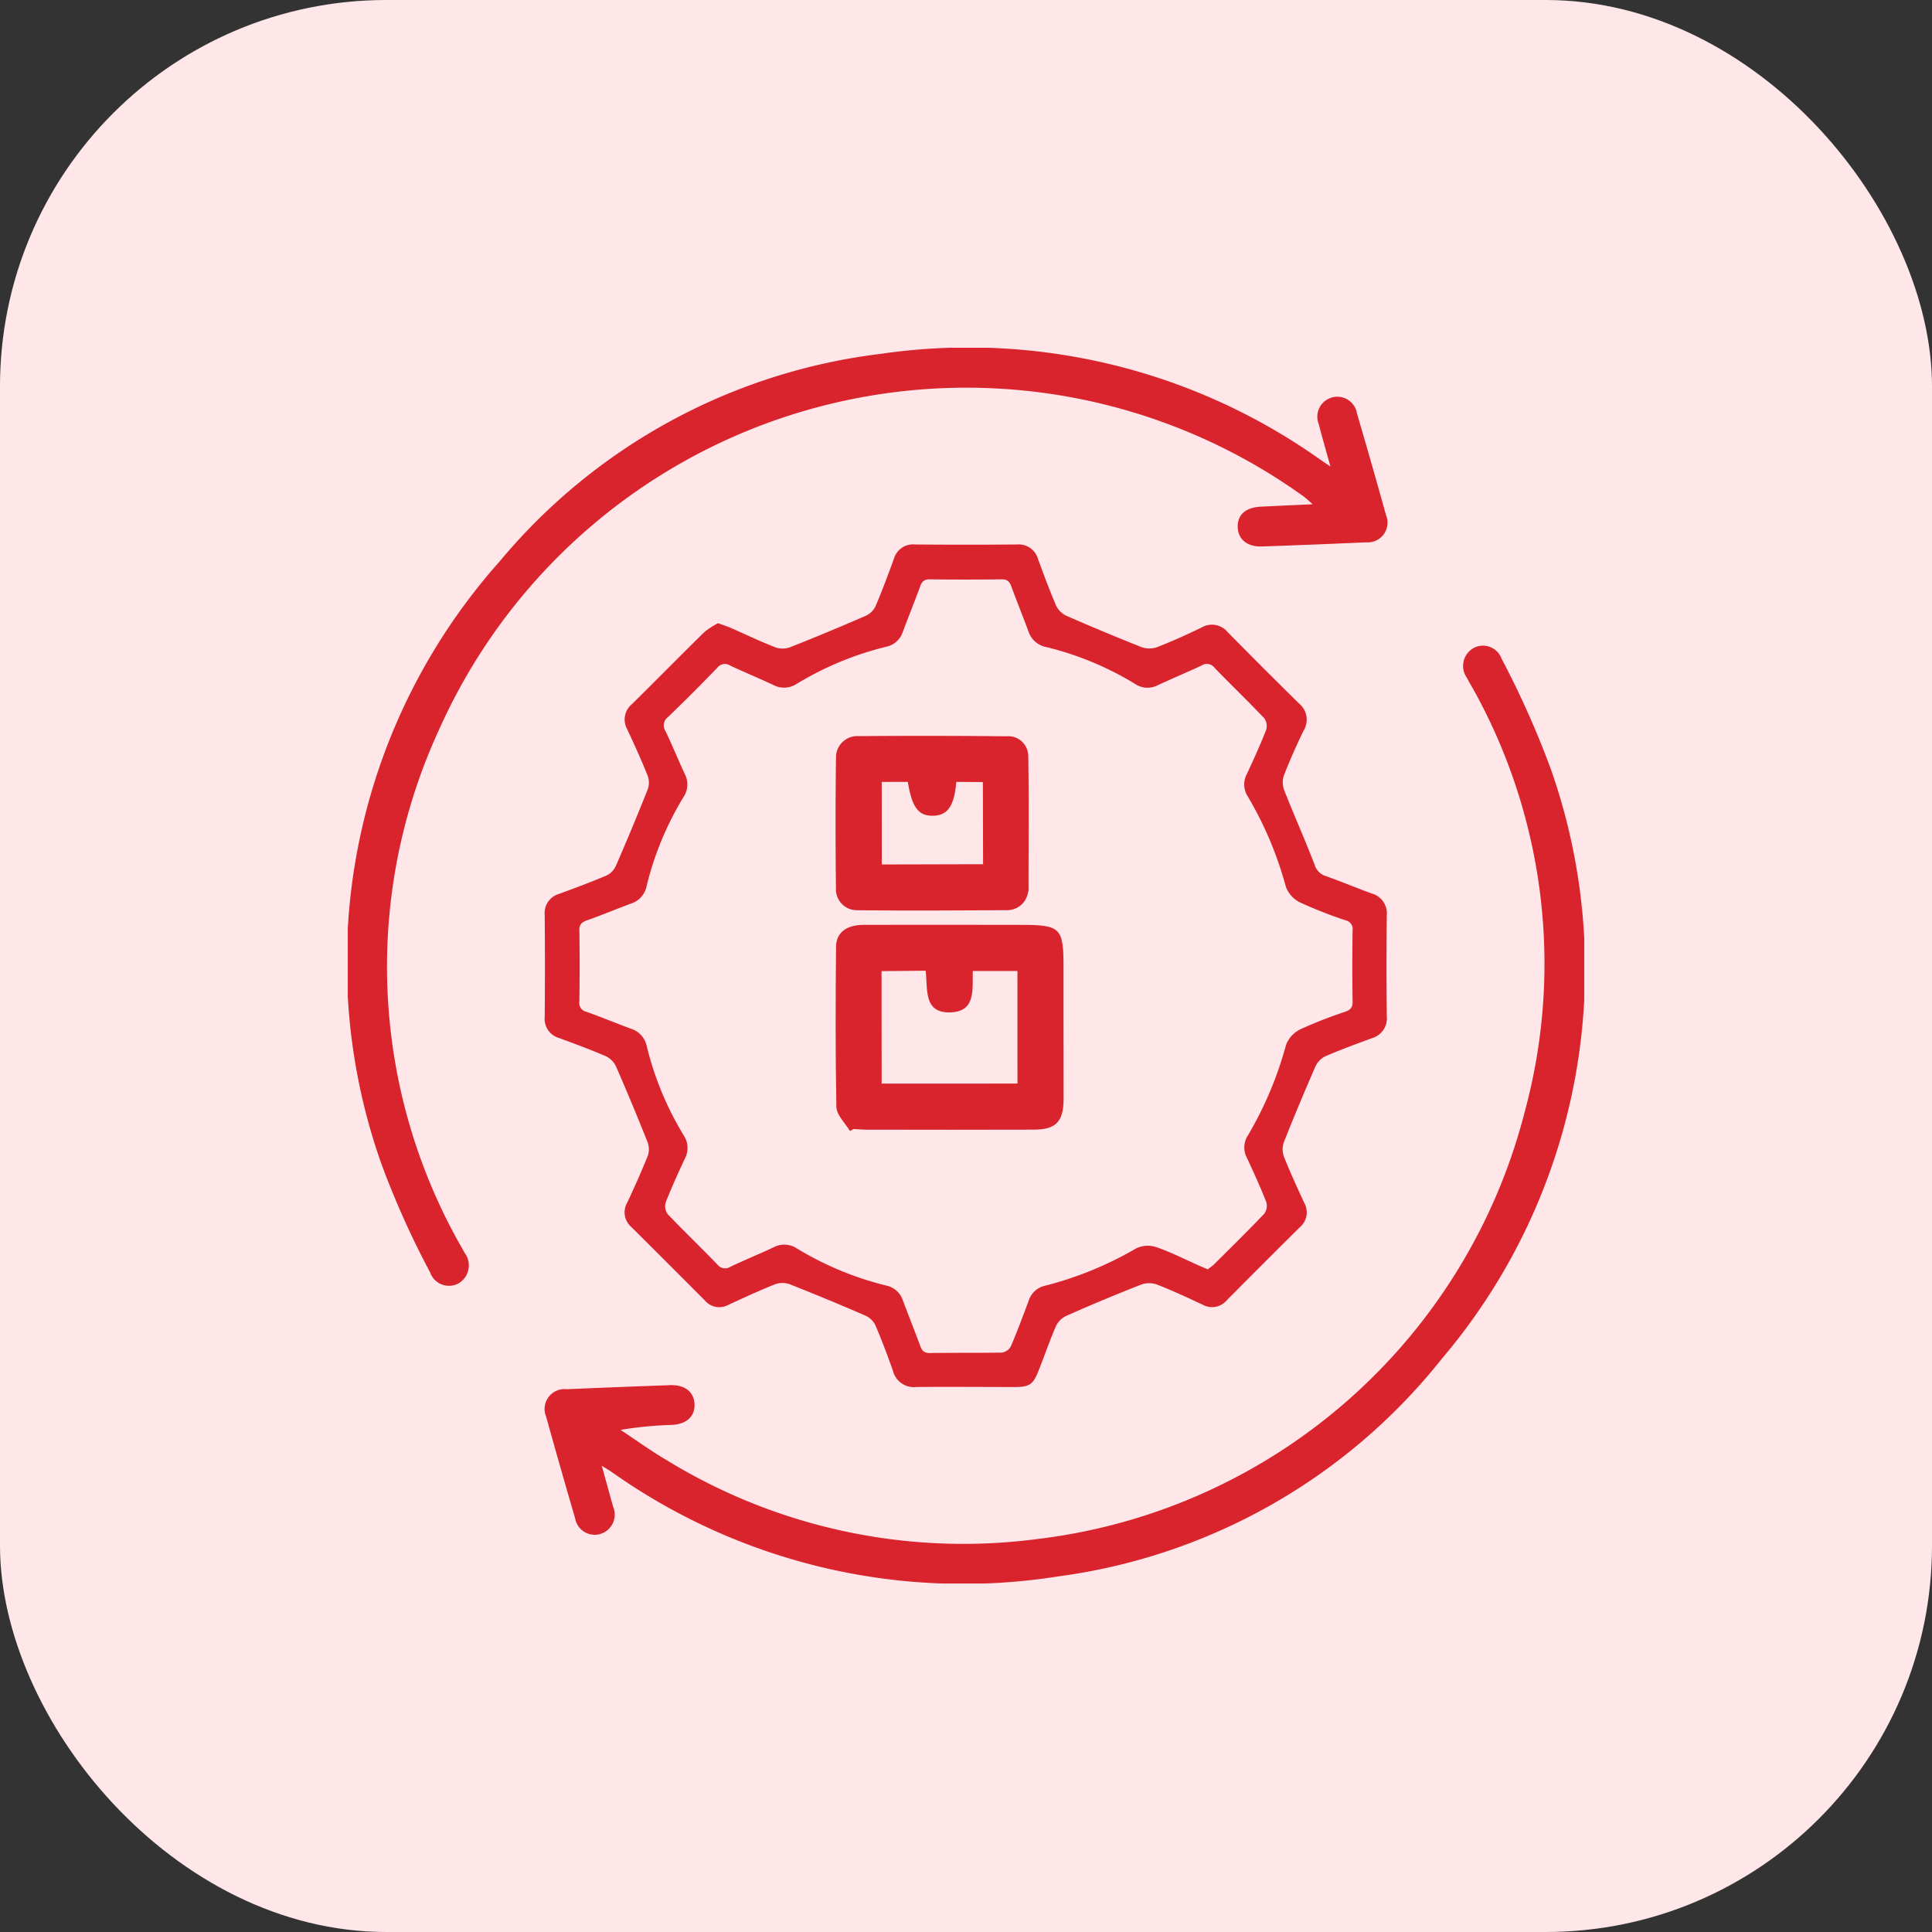
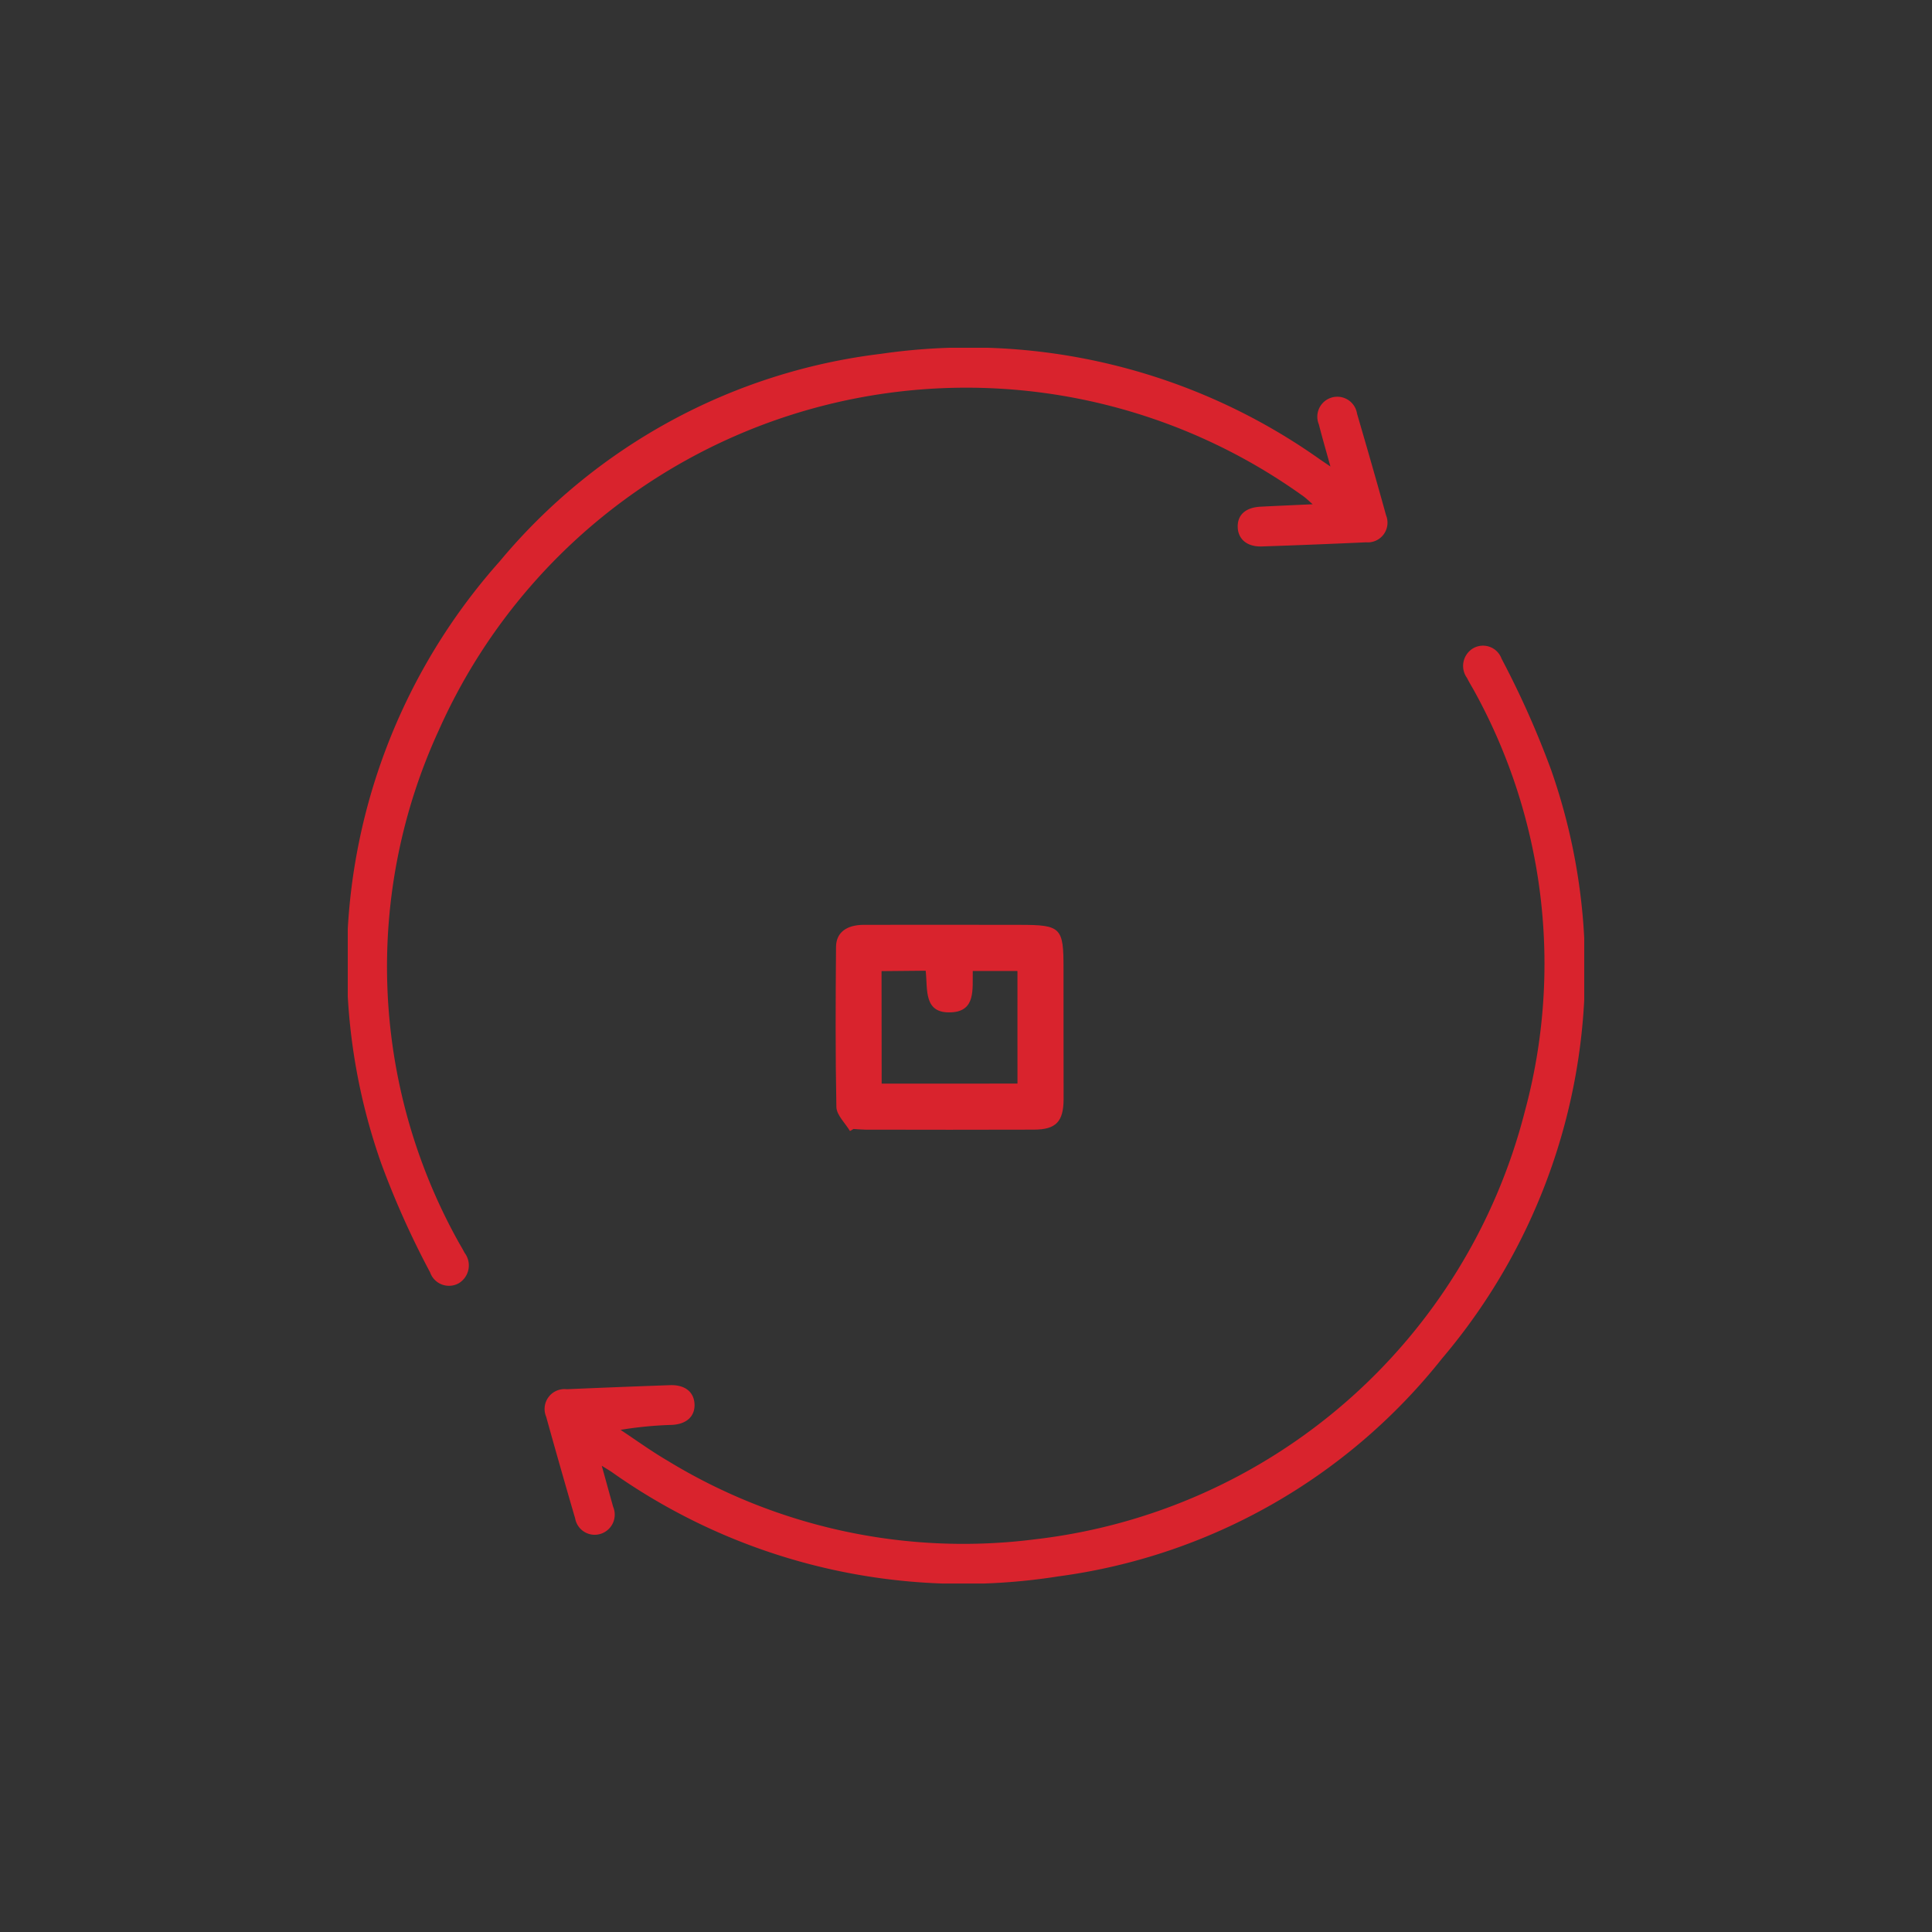
<svg xmlns="http://www.w3.org/2000/svg" width="50" height="50" viewBox="0 0 50 50">
  <rect x="0" y="0" width="50" height="50" fill="#333333" stroke="none" />
  <defs>
    <clipPath id="clip-path">
      <rect id="Rectangle_45018" data-name="Rectangle 45018" width="32" height="31.981" fill="#d9232d" />
    </clipPath>
  </defs>
  <g id="Group_89819" data-name="Group 89819" transform="translate(-160 -5300)">
-     <rect id="Rectangle_44236" data-name="Rectangle 44236" width="50" height="50" rx="10" transform="translate(160 5300)" fill="#ffe7e9" />
    <g id="Group_89771" data-name="Group 89771" transform="translate(169 5309)" clip-path="url(#clip-path)">
-       <path id="Path_258129" data-name="Path 258129" d="M43.488,40.935c.136.049.232.079.324.119.39.17.774.355,1.169.509a.568.568,0,0,0,.38-.006c.652-.257,1.3-.528,1.942-.807a.524.524,0,0,0,.259-.239c.175-.407.33-.824.482-1.241a.516.516,0,0,1,.549-.371q1.32.011,2.639,0a.518.518,0,0,1,.543.38c.15.408.3.816.473,1.214a.563.563,0,0,0,.274.258q.951.415,1.917.8a.609.609,0,0,0,.4.011c.4-.153.784-.329,1.167-.514a.527.527,0,0,1,.675.119q.916.93,1.847,1.847a.539.539,0,0,1,.12.7c-.186.382-.359.772-.513,1.168a.569.569,0,0,0,.011.38c.254.644.536,1.276.785,1.922a.434.434,0,0,0,.286.295c.4.143.793.306,1.193.453a.532.532,0,0,1,.39.565q-.015,1.306,0,2.612a.533.533,0,0,1-.387.568c-.408.15-.817.3-1.214.472a.565.565,0,0,0-.254.278q-.415.951-.8,1.917a.568.568,0,0,0-.014.38c.162.413.349.816.535,1.219a.5.5,0,0,1-.119.628q-.947.939-1.886,1.886a.5.5,0,0,1-.629.115c-.394-.184-.788-.368-1.193-.525a.607.607,0,0,0-.4.008c-.644.252-1.283.519-1.917.8a.566.566,0,0,0-.276.256c-.167.38-.3.774-.455,1.162-.14.364-.235.431-.615.431-.852,0-1.7-.009-2.556,0a.557.557,0,0,1-.6-.42c-.142-.4-.292-.8-.46-1.19a.524.524,0,0,0-.258-.24q-.965-.419-1.943-.806a.566.566,0,0,0-.38-.007c-.412.163-.815.35-1.218.536a.488.488,0,0,1-.606-.109q-.95-.955-1.906-1.905a.5.5,0,0,1-.107-.63c.187-.4.371-.807.535-1.219a.527.527,0,0,0-.011-.355q-.389-.977-.809-1.942a.563.563,0,0,0-.261-.271c-.4-.173-.806-.323-1.214-.473a.516.516,0,0,1-.375-.546q.012-1.32,0-2.64a.516.516,0,0,1,.374-.546c.417-.153.833-.307,1.241-.482a.526.526,0,0,0,.236-.262q.419-.965.808-1.942a.527.527,0,0,0,.012-.355c-.164-.412-.348-.817-.536-1.219a.515.515,0,0,1,.124-.651c.626-.618,1.243-1.246,1.871-1.862a2.014,2.014,0,0,1,.346-.227M56.179,57.647a1.325,1.325,0,0,0,.142-.109c.44-.438.883-.872,1.31-1.321a.346.346,0,0,0,.05-.3c-.152-.387-.325-.766-.5-1.143a.568.568,0,0,1,.023-.579,9.434,9.434,0,0,0,.988-2.344.745.745,0,0,1,.362-.4,11.29,11.29,0,0,1,1.161-.456c.141-.05.206-.111.2-.273-.01-.611-.008-1.222,0-1.833a.23.23,0,0,0-.178-.262,11.6,11.6,0,0,1-1.186-.466.743.743,0,0,1-.362-.4,9.409,9.409,0,0,0-.988-2.344.568.568,0,0,1-.022-.579c.176-.377.348-.756.5-1.143a.346.346,0,0,0-.051-.3c-.421-.443-.863-.866-1.287-1.306a.25.25,0,0,0-.337-.056c-.377.176-.761.336-1.138.511a.568.568,0,0,1-.578-.035,8.069,8.069,0,0,0-2.3-.955.6.6,0,0,1-.458-.395c-.144-.39-.3-.775-.444-1.166-.047-.129-.1-.194-.253-.192q-.93.013-1.861,0c-.152,0-.206.064-.252.192-.142.391-.3.776-.445,1.166a.574.574,0,0,1-.431.387,8.212,8.212,0,0,0-2.322.964.59.59,0,0,1-.6.024c-.368-.173-.745-.328-1.113-.5a.249.249,0,0,0-.337.057q-.626.65-1.277,1.277a.265.265,0,0,0-.062.36c.175.367.328.745.5,1.113a.588.588,0,0,1-.037.6,8.1,8.1,0,0,0-.952,2.3.594.594,0,0,1-.4.45c-.381.141-.758.3-1.14.434-.138.05-.207.108-.2.273.011.611.009,1.222,0,1.833a.231.231,0,0,0,.179.261c.392.139.776.3,1.166.443a.6.6,0,0,1,.4.452,8.11,8.11,0,0,0,.953,2.3.589.589,0,0,1,.035.6c-.176.377-.349.756-.5,1.143a.346.346,0,0,0,.053.3c.421.443.863.865,1.287,1.305a.249.249,0,0,0,.337.055c.368-.173.745-.327,1.113-.5a.588.588,0,0,1,.6.024,8.237,8.237,0,0,0,2.321.965.575.575,0,0,1,.43.388c.146.39.3.775.445,1.166.047.13.1.193.254.191.62-.009,1.241,0,1.861-.011a.318.318,0,0,0,.232-.16c.167-.391.315-.79.464-1.188a.573.573,0,0,1,.432-.385,9.17,9.17,0,0,0,2.352-.966.7.7,0,0,1,.518-.03c.383.133.747.319,1.119.484.067.03.136.058.22.093" transform="translate(-33.91 -33.808)" fill="#d9232d" />
      <path id="Path_258130" data-name="Path 258130" d="M25.431,3.072c-.115-.412-.213-.75-.3-1.09a.517.517,0,1,1,.989-.276c.256.875.508,1.751.751,2.63a.51.51,0,0,1-.516.7q-1.352.062-2.7.107c-.377.013-.614-.186-.623-.5s.2-.509.592-.529c.428-.022.857-.04,1.348-.063-.1-.087-.163-.149-.232-.2A14.944,14.944,0,0,0,2.359,9.893,14.641,14.641,0,0,0,2.85,23.114c.054.1.118.2.173.309a.539.539,0,0,1-.148.787.517.517,0,0,1-.744-.28A22.549,22.549,0,0,1,.869,21.118,15.608,15.608,0,0,1,3.932,5.529,15.211,15.211,0,0,1,13.8.158,15.722,15.722,0,0,1,25.174,2.9l.257.174" transform="translate(0 -0.001)" fill="#d9232d" />
      <path id="Path_258131" data-name="Path 258131" d="M60.725,110.7c.108.388.2.725.295,1.064a.521.521,0,0,1-.323.7.513.513,0,0,1-.66-.4q-.384-1.312-.75-2.63a.515.515,0,0,1,.534-.713q1.336-.058,2.672-.105c.384-.013.618.174.633.488s-.2.52-.581.54a9.816,9.816,0,0,0-1.333.129c.406.269.8.555,1.22.8a14.682,14.682,0,0,0,9.517,2.031,14.84,14.84,0,0,0,12.662-11.06,14.617,14.617,0,0,0-1.32-10.92c-.056-.1-.118-.2-.172-.309a.531.531,0,0,1,.146-.762.511.511,0,0,1,.747.261,23.6,23.6,0,0,1,1.281,2.874,15.574,15.574,0,0,1-2.819,15.235,15.239,15.239,0,0,1-9.928,5.641,15.737,15.737,0,0,1-11.562-2.7c-.069-.047-.141-.089-.26-.163" transform="translate(-54.152 -81.768)" fill="#d9232d" />
      <path id="Path_258134" data-name="Path 258134" d="M1.605,6.436c-.171-.167-.437-.306-.5-.506C.72,4.6.369,3.264.022,1.926c-.094-.361.116-.621.549-.738,1.3-.35,2.6-.7,3.9-1.045C5.5-.132,5.58-.084,5.854.947c.289,1.086.585,2.17.875,3.255.151.568.015.817-.537.966Q4.083,5.74,1.971,6.3c-.1.025-.194.04-.291.06l-.076.075M3.6,1.609c.114.462.345.98-.248,1.177-.708.236-.752-.424-.93-.865l-1.1.306.757,2.811,3.394-.911L4.718,1.313l-1.119.3" transform="matrix(0.966, 0.259, -0.259, 0.966, 13.114, 13.639)" fill="#d9232d" />
-       <path id="Path_258135" data-name="Path 258135" d="M5.725,3.795a.544.544,0,0,1-.418.574c-1.239.34-2.479.681-3.724,1a.542.542,0,0,1-.69-.415Q.436,3.328.019,1.693A.552.552,0,0,1,.445,1.01Q2.286.5,4.135.025A.518.518,0,0,1,4.819.38c.316,1.105.6,2.219.9,3.329a.544.544,0,0,1,.008.086M3.191,1.5c.111.619.007.895-.35,1s-.579-.048-.862-.676L1.327,2l.555,2.063,2.53-.685L3.856,1.326,3.191,1.5" transform="matrix(0.966, 0.259, -0.259, 0.966, 13.055, 8.96)" fill="#d9232d" />
    </g>
  </g>
</svg>